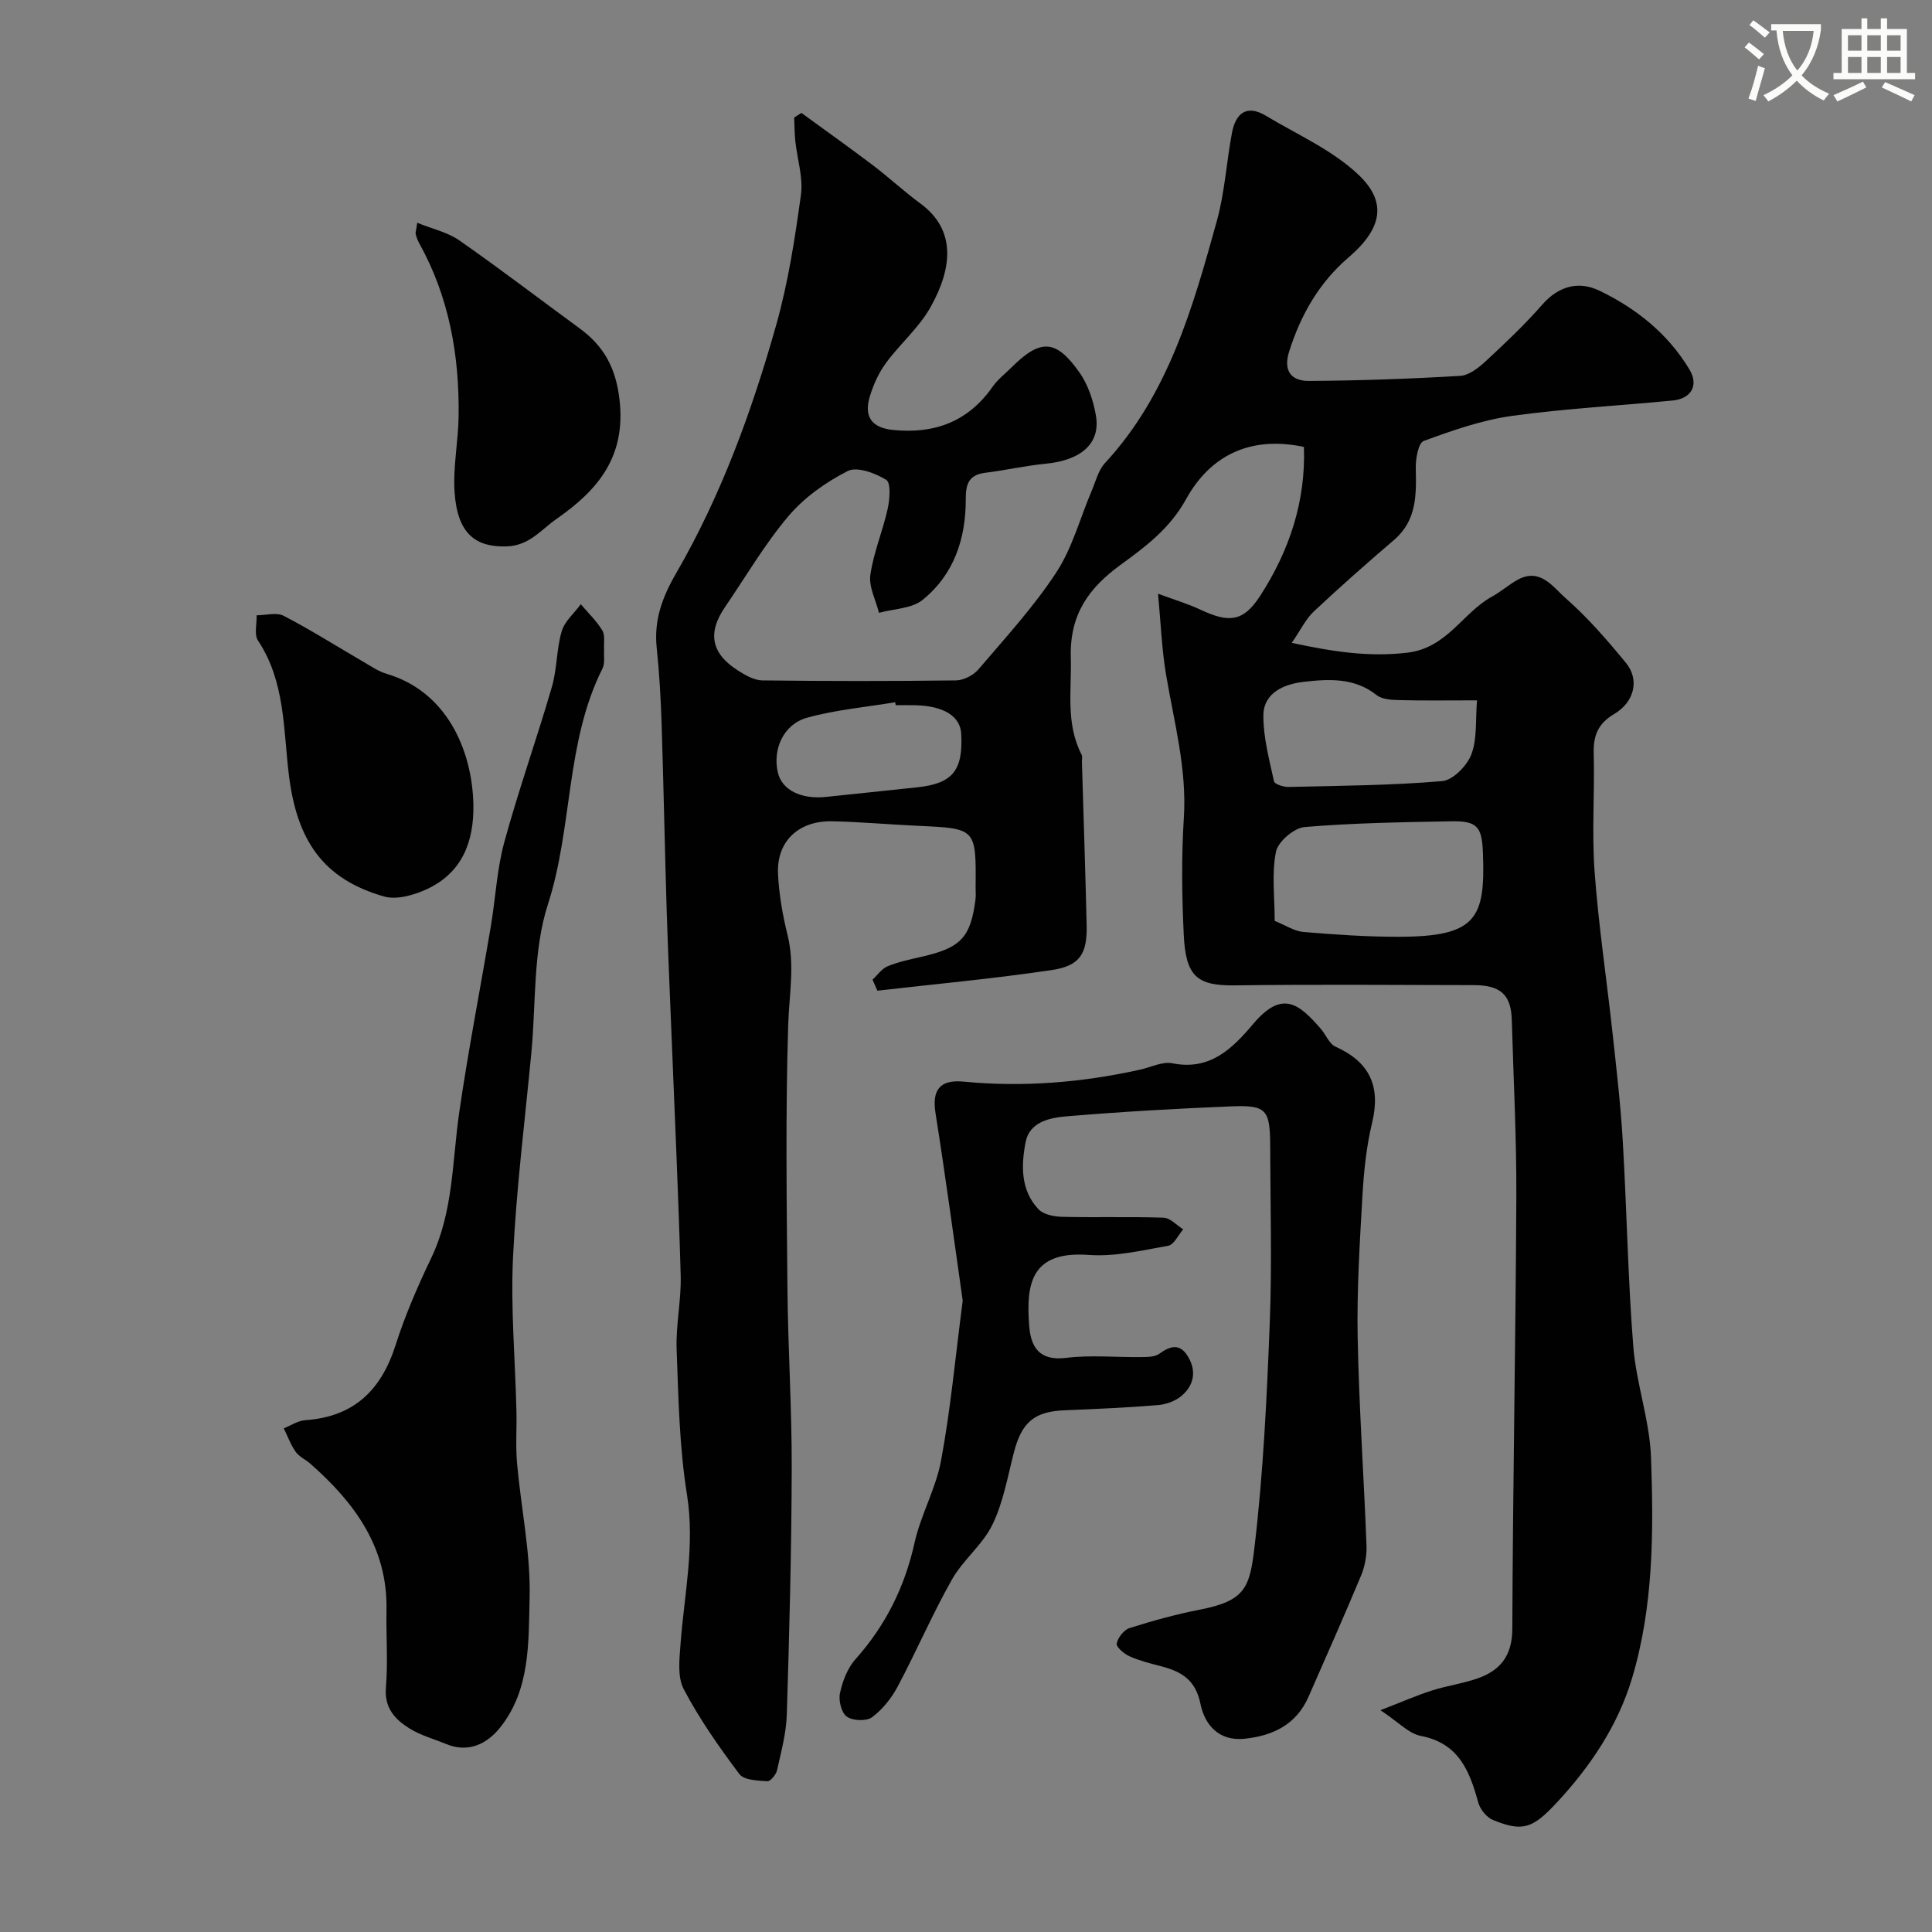
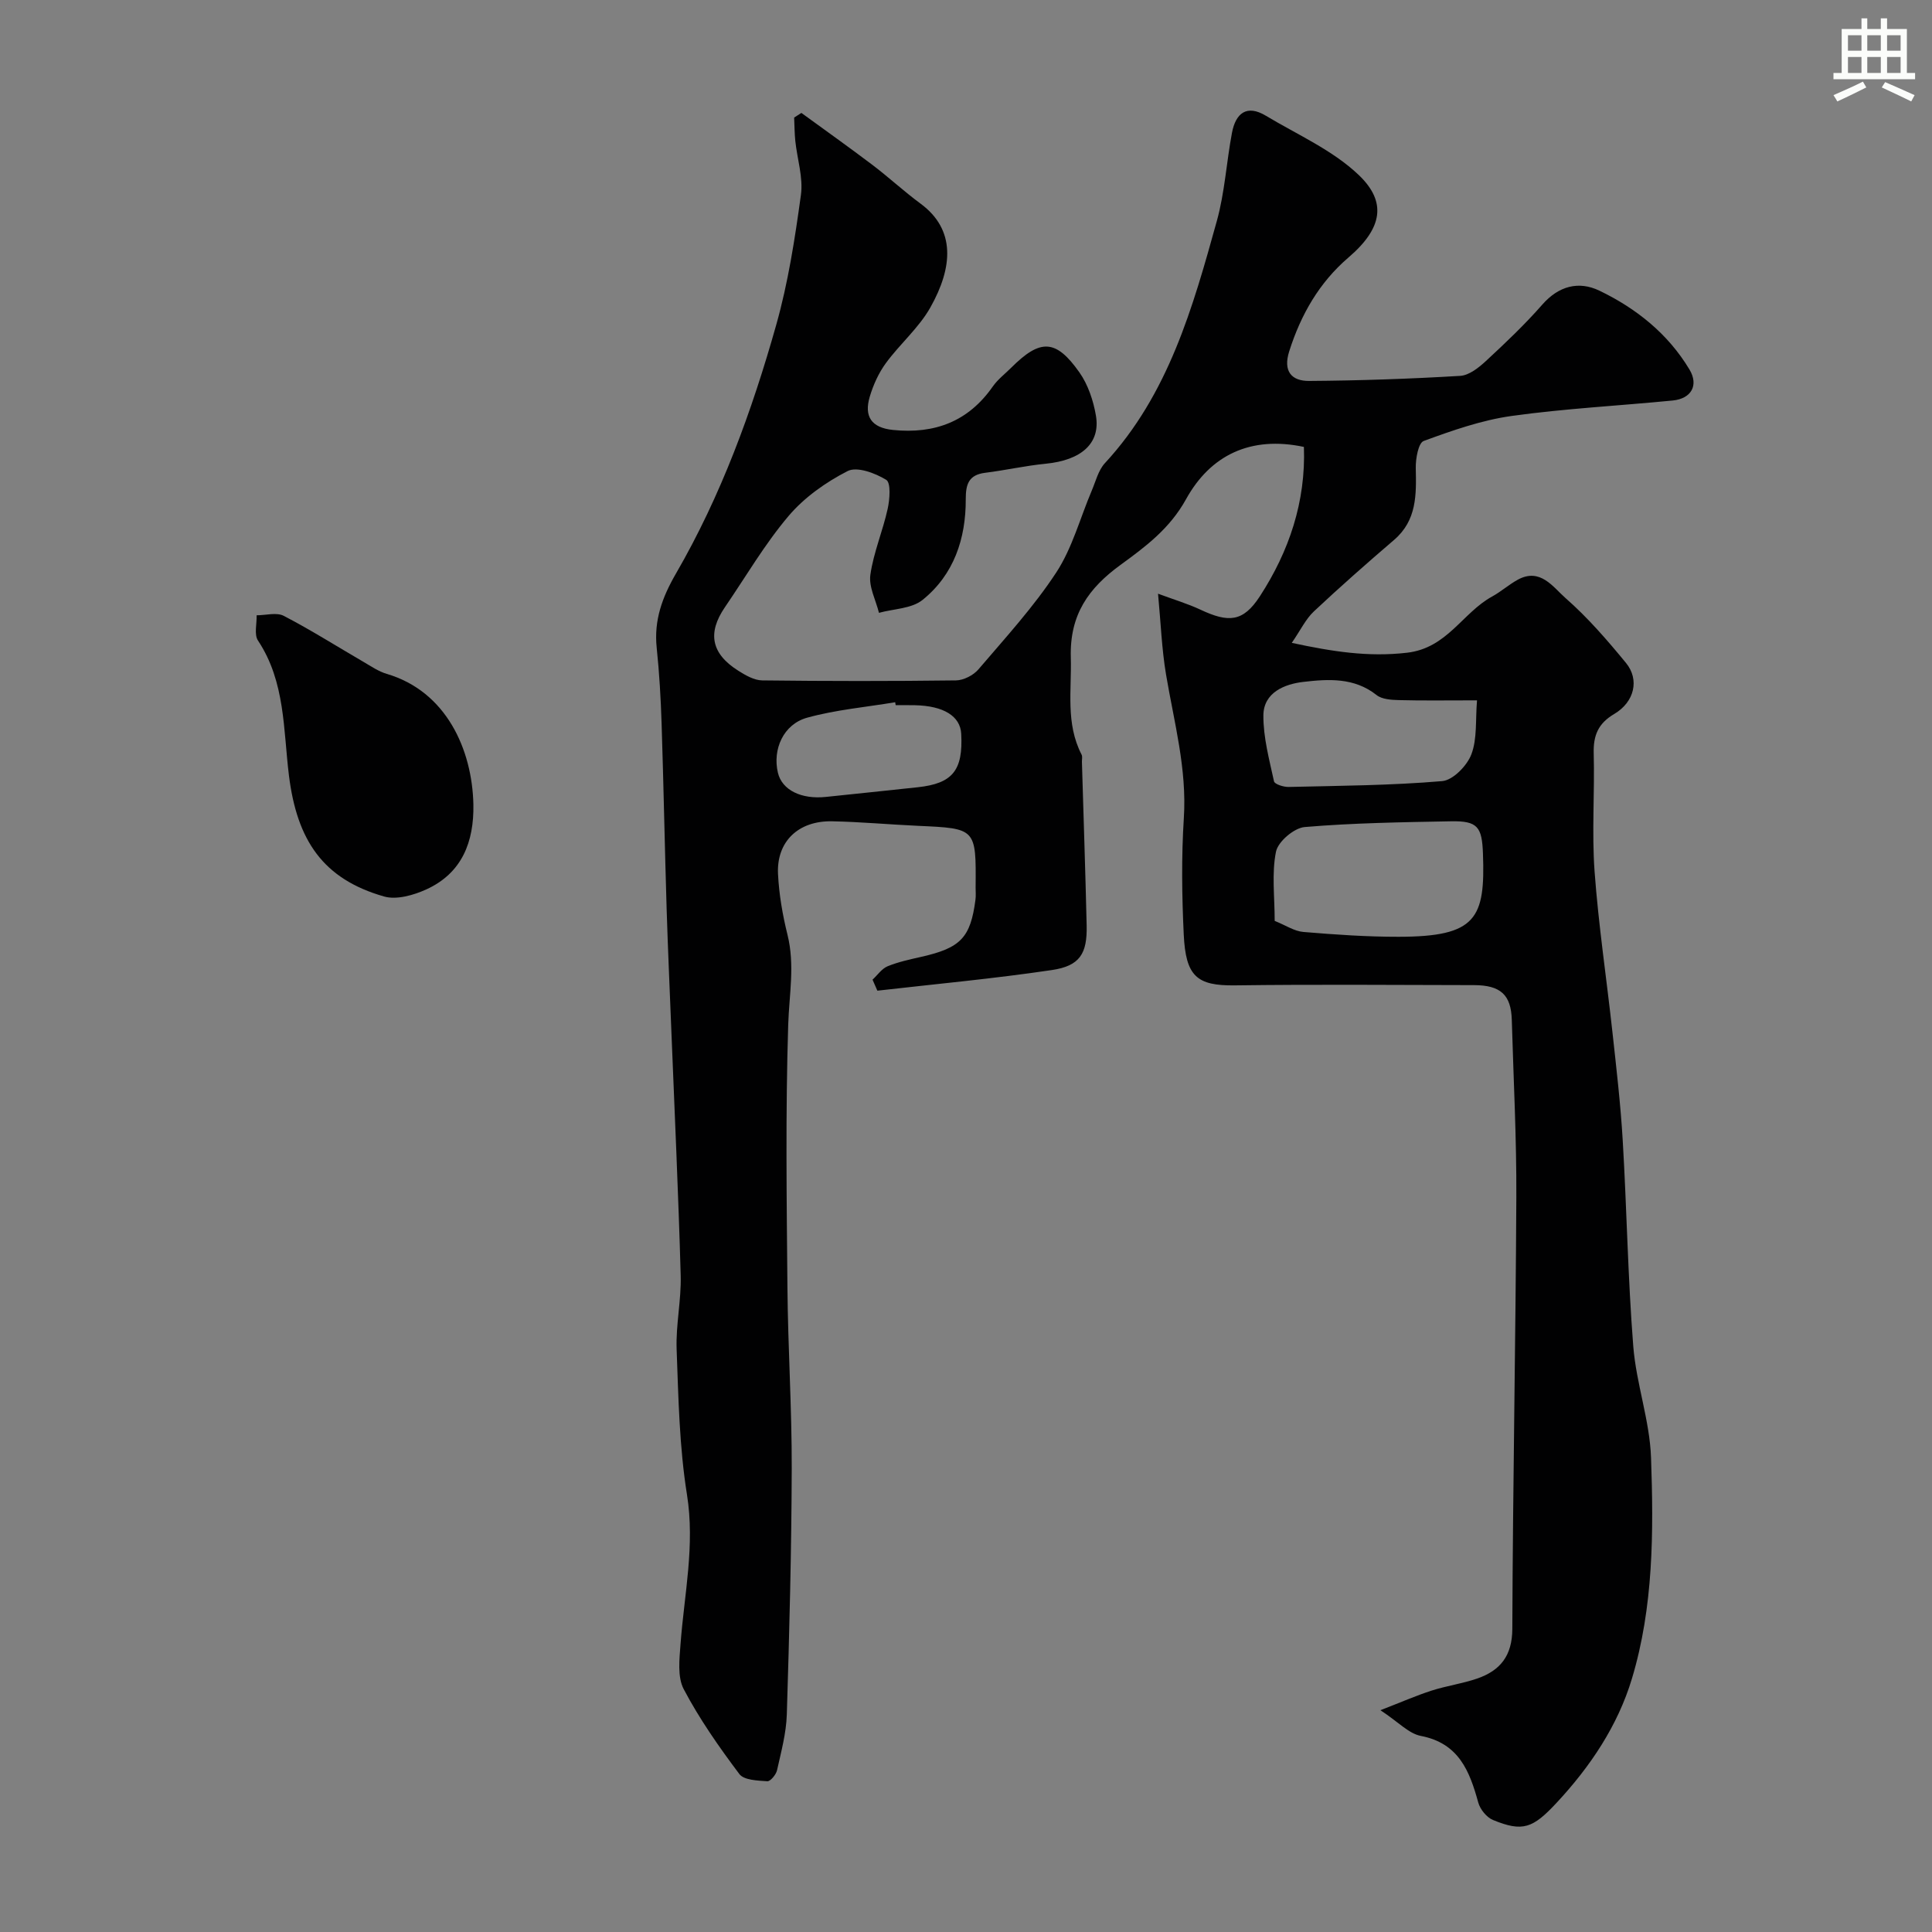
<svg xmlns="http://www.w3.org/2000/svg" enable-background="new 0 0 400 400" viewBox="0 0 400 400">
  <rect x="0" y="0" width="400" height="400" fill="#808080" stroke="none" />
-   <path d="m362.1 8.8c1.1.8 2.1 1.6 3.1 2.4l-1 1.1c-1.3-1.1-2.3-2-3-2.5zm1.9 4.8c.5.2.9.4 1.4.5-.6 2.3-1.3 4.5-1.9 6.8l-1.5-.5c.8-2.1 1.4-4.3 2-6.8zm-1-9.4c1.3.9 2.4 1.8 3.4 2.5l-1 1.1c-1.4-1.2-2.4-2.1-3.2-2.6zm3.7 2.2v-1.4h10.3v1.2c-.5 3.6-1.8 6.8-4 9.4 1.5 1.6 3.4 2.8 5.7 3.8-.3.4-.7.8-1.1 1.4-2.3-1.1-4.1-2.5-5.6-4.1-1.6 1.6-3.6 3.1-5.9 4.3-.3-.5-.7-.9-1-1.3 2.4-1.1 4.4-2.5 6-4.1-1.9-2.5-3-5.6-3.3-9.3h-1.1zm8.8 0h-6.4c.3 3.3 1.3 6 3 8.2 2-2.2 3.1-5.1 3.4-8.2z" fill="#fbfcfa" />
  <path d="m385.3 3.8h1.3v2.2h2.8v-2.2h1.3v2.2h4.1v9.1h1.7v1.3h-16.9v-1.3h1.7v-9.1h4.1v-2.2zm.4 13.1.7 1.2c-1.8.9-3.8 1.9-6 2.9-.2-.4-.5-.8-.8-1.3 2.3-1 4.3-1.9 6.1-2.8zm-3.1-6.4h2.8v-3.2h-2.8zm0 4.6h2.8v-3.3h-2.8zm4-4.6h2.8v-3.2h-2.8zm0 4.6h2.8v-3.3h-2.8zm3.7 1.9c2.1.9 4.1 1.8 6.1 2.7l-.7 1.3c-2.2-1.1-4.2-2-6.1-2.9zm3.2-9.7h-2.8v3.2h2.8zm-2.8 7.8h2.8v-3.3h-2.8z" fill="#fbfcfa" />
  <g fill="#010102">
    <path d="m239.76 122.92c3.37 1.25 6.17 2.08 8.79 3.31 5.8 2.72 8.81 2.58 12.29-2.77 6.04-9.3 9.53-19.57 9.12-30.93-11.06-2.35-19.37 1.72-24.4 10.82-3.37 6.1-8.37 9.82-13.59 13.62-6.54 4.77-10.53 10.23-10.27 19.16.19 6.85-1.1 13.65 2.23 20.1.21.4.06.99.07 1.49.33 11.3.72 22.59.98 33.89.13 5.85-1.41 8.37-7.21 9.23-11.99 1.78-24.07 2.89-36.12 4.27-.33-.76-.67-1.52-1-2.28 1.03-.95 1.91-2.28 3.13-2.78 2.23-.91 4.65-1.42 7.01-1.96 8.11-1.84 10.15-3.96 11.17-11.83.11-.82.03-1.66.03-2.5.11-12.27.11-12.24-11.91-12.78-5.94-.27-11.86-.82-17.8-.94-7-.14-11.53 4.2-11.2 10.92.21 4.21.94 8.46 1.96 12.56 1.56 6.26.35 12.38.15 18.62-.57 18.15-.32 36.32-.16 54.48.11 12.47.92 24.93.89 37.4-.05 16.98-.49 33.97-1.02 50.95-.12 3.87-1.17 7.72-2.02 11.53-.2.91-1.38 2.34-2.02 2.29-2-.14-4.84-.22-5.79-1.5-4.2-5.59-8.26-11.39-11.51-17.56-1.34-2.55-.89-6.25-.66-9.39.77-10.28 3.01-20.36 1.33-30.9-1.58-9.88-1.77-20.01-2.14-30.05-.19-5.08.98-10.21.84-15.3-.47-16.87-1.26-33.74-1.93-50.6-.33-8.43-.72-16.87-.98-25.3-.39-12.76-.63-25.53-1.04-38.3-.17-5.27-.47-10.55-1.02-15.8-.59-5.68 1.15-10.44 3.99-15.34 9.35-16.15 15.72-33.61 20.76-51.49 2.47-8.75 3.87-17.85 5.11-26.89.5-3.61-.77-7.45-1.16-11.19-.17-1.61-.16-3.23-.24-4.84.5-.32 1-.64 1.5-.96 4.91 3.58 9.87 7.1 14.72 10.77 3.39 2.57 6.53 5.49 9.95 8.01 7.31 5.39 6.7 13.2 2.03 21.5-2.38 4.22-6.3 7.55-9.2 11.51-1.5 2.04-2.61 4.5-3.34 6.94-1.22 4.08.29 6.46 4.84 6.91 8.61.86 15.55-1.74 20.61-8.98 1.03-1.48 2.55-2.63 3.84-3.92 6.01-6 9.23-5.95 14.11.98 1.79 2.54 2.89 5.85 3.42 8.95.98 5.76-3.05 9.24-10.4 9.96-4.21.41-8.36 1.36-12.56 1.88-3.39.43-4 2.38-3.99 5.45.03 8.19-2.46 15.65-8.95 20.87-2.26 1.82-5.97 1.83-9.02 2.67-.65-2.64-2.14-5.39-1.78-7.88.66-4.62 2.57-9.05 3.58-13.64.44-1.98.69-5.4-.29-6.01-2.28-1.4-6.06-2.82-8-1.82-4.52 2.31-8.99 5.47-12.25 9.33-4.93 5.82-8.82 12.52-13.15 18.85-3.68 5.37-2.83 9.64 2.8 13.18 1.49.94 3.27 1.96 4.93 1.98 13.36.16 26.73.17 40.1 0 1.59-.02 3.61-1.06 4.66-2.29 5.57-6.53 11.43-12.92 16.11-20.06 3.32-5.07 4.93-11.26 7.34-16.93.83-1.94 1.36-4.21 2.72-5.69 13.16-14.22 18.2-32.2 23.18-50.14 1.65-5.93 1.99-12.21 3.14-18.28.76-4 3.02-5.92 7.01-3.52 6.54 3.93 13.84 7.12 19.24 12.28 5.77 5.51 5.02 10.94-2.12 17.06-6.07 5.2-9.87 11.84-12.28 19.43-1.32 4.15.49 6.17 4.13 6.14 10.42-.07 20.85-.43 31.26-1.05 1.86-.11 3.86-1.71 5.36-3.1 4.03-3.73 8.04-7.54 11.65-11.66 3.41-3.89 7.56-4.92 11.8-2.89 7.64 3.67 14.23 8.93 18.67 16.34 1.95 3.26.38 6.03-3.47 6.41-11.12 1.09-22.31 1.66-33.36 3.2-6.2.87-12.29 3.01-18.2 5.18-1.11.41-1.68 3.68-1.64 5.61.12 5.51.24 10.82-4.5 14.88-5.63 4.83-11.2 9.73-16.6 14.8-1.68 1.58-2.73 3.83-4.57 6.51 8.45 1.81 15.82 2.97 23.86 2.04 8.34-.96 11.47-8.28 17.64-11.65 1.84-1.01 3.45-2.46 5.29-3.47 4.67-2.55 7.32 1.56 9.9 3.82 4.58 4.01 8.62 8.69 12.5 13.41 2.84 3.45 1.77 8.09-2.43 10.57-3.32 1.96-4.34 4.42-4.25 8.11.22 8.16-.41 16.36.18 24.49.81 11.1 2.48 22.14 3.69 33.21.82 7.5 1.7 15 2.14 22.52.84 14.18 1.06 28.41 2.18 42.57.61 7.75 3.41 15.36 3.68 23.09.54 15.35.52 30.88-3.96 45.74-2.93 9.74-8.62 18.22-15.63 25.74-4.88 5.23-6.97 6.05-13.13 3.52-1.32-.54-2.66-2.2-3.05-3.61-1.8-6.53-4.02-12.28-11.9-13.8-2.5-.48-4.63-2.87-8.36-5.32 4.32-1.67 7.41-3.03 10.6-4.06 3.09-.99 6.36-1.44 9.42-2.49 4.78-1.65 7.27-4.7 7.29-10.3.11-29.76.69-59.52.83-89.28.06-12.26-.59-24.53-.94-36.8-.15-5.17-2.3-7.18-7.83-7.19-16.5-.03-33-.17-49.49.05-7.88.1-10.19-1.85-10.6-10.54-.38-8.01-.49-16.09.02-24.09.66-10.2-2.02-19.85-3.68-29.7-.89-5.27-1.09-10.71-1.66-16.76zm24.15 67.74c2.27.91 4.05 2.13 5.92 2.29 6.56.55 13.16 1.01 19.74 1 16.13-.01 17.95-3.81 17.46-17.24-.2-5.52-1.1-6.78-6.64-6.67-10.1.19-20.22.34-30.27 1.19-2.2.19-5.51 3.01-5.94 5.1-.91 4.49-.27 9.29-.27 14.33zm41.89-45.66c-6.48 0-11.31.08-16.13-.05-1.59-.04-3.54-.15-4.67-1.05-4.63-3.67-10.02-3.32-15.16-2.72-3.83.44-8.24 2.17-8.27 6.94-.03 4.55 1.22 9.14 2.2 13.65.13.6 2 1.19 3.05 1.16 10.6-.25 21.22-.31 31.77-1.21 2.23-.19 5.15-3.19 6.04-5.54 1.23-3.23.83-7.09 1.17-11.18zm-120.36 1c-.03-.2-.06-.41-.1-.61-6.09 1.02-12.31 1.56-18.23 3.2-4.94 1.37-7.2 6.59-6.05 11.41.85 3.56 4.81 5.54 9.96 4.99 6.33-.67 12.67-1.31 19-2 7.21-.78 9.39-3.49 8.99-11.06-.19-3.66-3.65-5.8-9.58-5.92-1.34-.03-2.67-.01-3.99-.01z" />
-     <path d="m199.32 269.29c-1.75-12.24-3.53-25.55-5.63-38.82-.77-4.87.94-7 5.83-6.53 12.3 1.19 24.48.19 36.53-2.48 2.23-.49 4.61-1.73 6.66-1.32 7.84 1.57 12.43-3.04 16.77-8.17 6.05-7.16 9.55-4.04 13.95 1 1.07 1.22 1.76 3.14 3.07 3.73 7.08 3.18 9.4 8.2 7.58 15.76-1.18 4.91-1.71 10.02-2 15.08-.56 9.76-1.17 19.54-.99 29.3.27 14.38 1.28 28.74 1.83 43.11.08 2.06-.32 4.31-1.11 6.22-3.51 8.42-7.23 16.76-10.89 25.12-2.53 5.77-7.36 8.08-13.25 8.7-5.35.56-8.27-2.94-9.13-7.23-1-4.99-3.99-6.71-8.18-7.79-2.2-.57-4.44-1.13-6.5-2.05-1.13-.5-2.8-1.93-2.66-2.64.24-1.23 1.5-2.84 2.67-3.21 4.79-1.51 9.66-2.86 14.59-3.82 9.4-1.82 10.29-4.63 11.27-12.94 1.82-15.37 2.55-30.89 3.16-46.38.48-12.18.12-24.4.09-36.6-.02-7.6-.77-8.57-8.03-8.27-11.37.46-22.75 1.11-34.09 2.06-3.47.29-7.71 1.13-8.52 5.35-.93 4.82-1.06 9.98 2.7 13.92 1.04 1.09 3.21 1.5 4.88 1.54 7 .17 14-.06 20.99.18 1.38.05 2.71 1.57 4.06 2.41-1.03 1.18-1.91 3.19-3.11 3.4-5.44.97-11.04 2.3-16.46 1.9-12.06-.89-12.94 6.15-12.33 14.54.33 4.5 2.05 7.47 7.69 6.77 5.09-.63 10.32-.09 15.48-.16 1.28-.02 2.83 0 3.77-.68 2.24-1.63 4.22-2.2 5.87.44 1.87 2.99 1.4 5.99-1.21 8.23-1.28 1.1-3.21 1.81-4.92 1.95-6.42.53-12.86.81-19.3 1.07-6.29.25-8.91 2.44-10.54 8.76-1.3 5.03-2.19 10.3-4.43 14.9-2.02 4.18-6.1 7.32-8.4 11.4-4.07 7.2-7.34 14.84-11.23 22.15-1.28 2.41-3.15 4.75-5.31 6.35-1.16.86-3.99.74-5.22-.13-1.12-.79-1.74-3.35-1.41-4.87.53-2.47 1.55-5.16 3.2-7.01 6.24-6.99 10.19-14.92 12.23-24.08 1.29-5.82 4.43-11.25 5.5-17.08 1.95-10.45 2.92-21.09 4.48-33.08z" />
-     <path d="m125.07 134.46c-.09 1.33.22 2.85-.33 3.94-7.7 15.34-6.12 32.8-11.3 48.83-3.11 9.62-2.45 20.46-3.43 30.76-1.34 14.07-3.11 28.11-3.79 42.21-.51 10.56.44 21.19.7 31.79.09 3.66-.19 7.35.13 10.99.83 9.31 2.84 18.62 2.6 27.88-.23 9.11.16 18.92-6.05 26.74-2.69 3.39-6.54 5.42-11.24 3.48-2.55-1.05-5.31-1.8-7.61-3.24-2.97-1.86-5.21-4.23-4.85-8.47.44-5.3.02-10.66.12-15.99.26-13-6.6-22.26-15.77-30.34-.98-.86-2.31-1.43-3.03-2.45-1.04-1.47-1.66-3.23-2.47-4.87 1.49-.59 2.95-1.59 4.47-1.69 10.01-.69 15.69-6.17 18.67-15.51 1.97-6.18 4.58-12.2 7.39-18.06 4.6-9.6 4.33-20.01 5.8-30.16 1.87-12.89 4.38-25.68 6.54-38.53.98-5.79 1.25-11.76 2.78-17.38 2.95-10.8 6.72-21.38 9.85-32.13 1.09-3.73.95-7.82 2.04-11.55.61-2.08 2.59-3.75 3.96-5.61 1.51 1.79 3.25 3.44 4.45 5.42.62 1.02.28 2.61.37 3.94z" />
    <path d="m98.01 166.55c.14 7.74-2.34 14.21-9.74 17.59-2.64 1.2-6.16 2.21-8.75 1.47-12.65-3.61-18.03-11.62-19.7-25.07-1.17-9.42-.73-19.38-6.4-27.91-.84-1.26-.23-3.47-.29-5.24 1.9 0 4.14-.66 5.63.12 5.63 2.93 11.02 6.34 16.52 9.54 1.55.9 3.1 1.97 4.79 2.47 12.34 3.63 17.69 15.67 17.94 27.03z" />
-     <path d="m86.38 46.12c3.15 1.28 6.29 1.96 8.73 3.66 8.43 5.88 16.6 12.14 24.9 18.21 5.04 3.69 7.51 8.2 8.26 14.81 1.33 11.69-4.38 18.6-13 24.6-3.3 2.3-5.67 5.6-10.45 5.73-6.28.16-10.1-2.51-10.7-11.18-.36-5.22.76-10.52.83-15.79.17-12.6-1.97-24.72-8.2-35.88-.31-.56-.52-1.18-.69-1.8-.07-.29.08-.65.32-2.36z" />
  </g>
</svg>